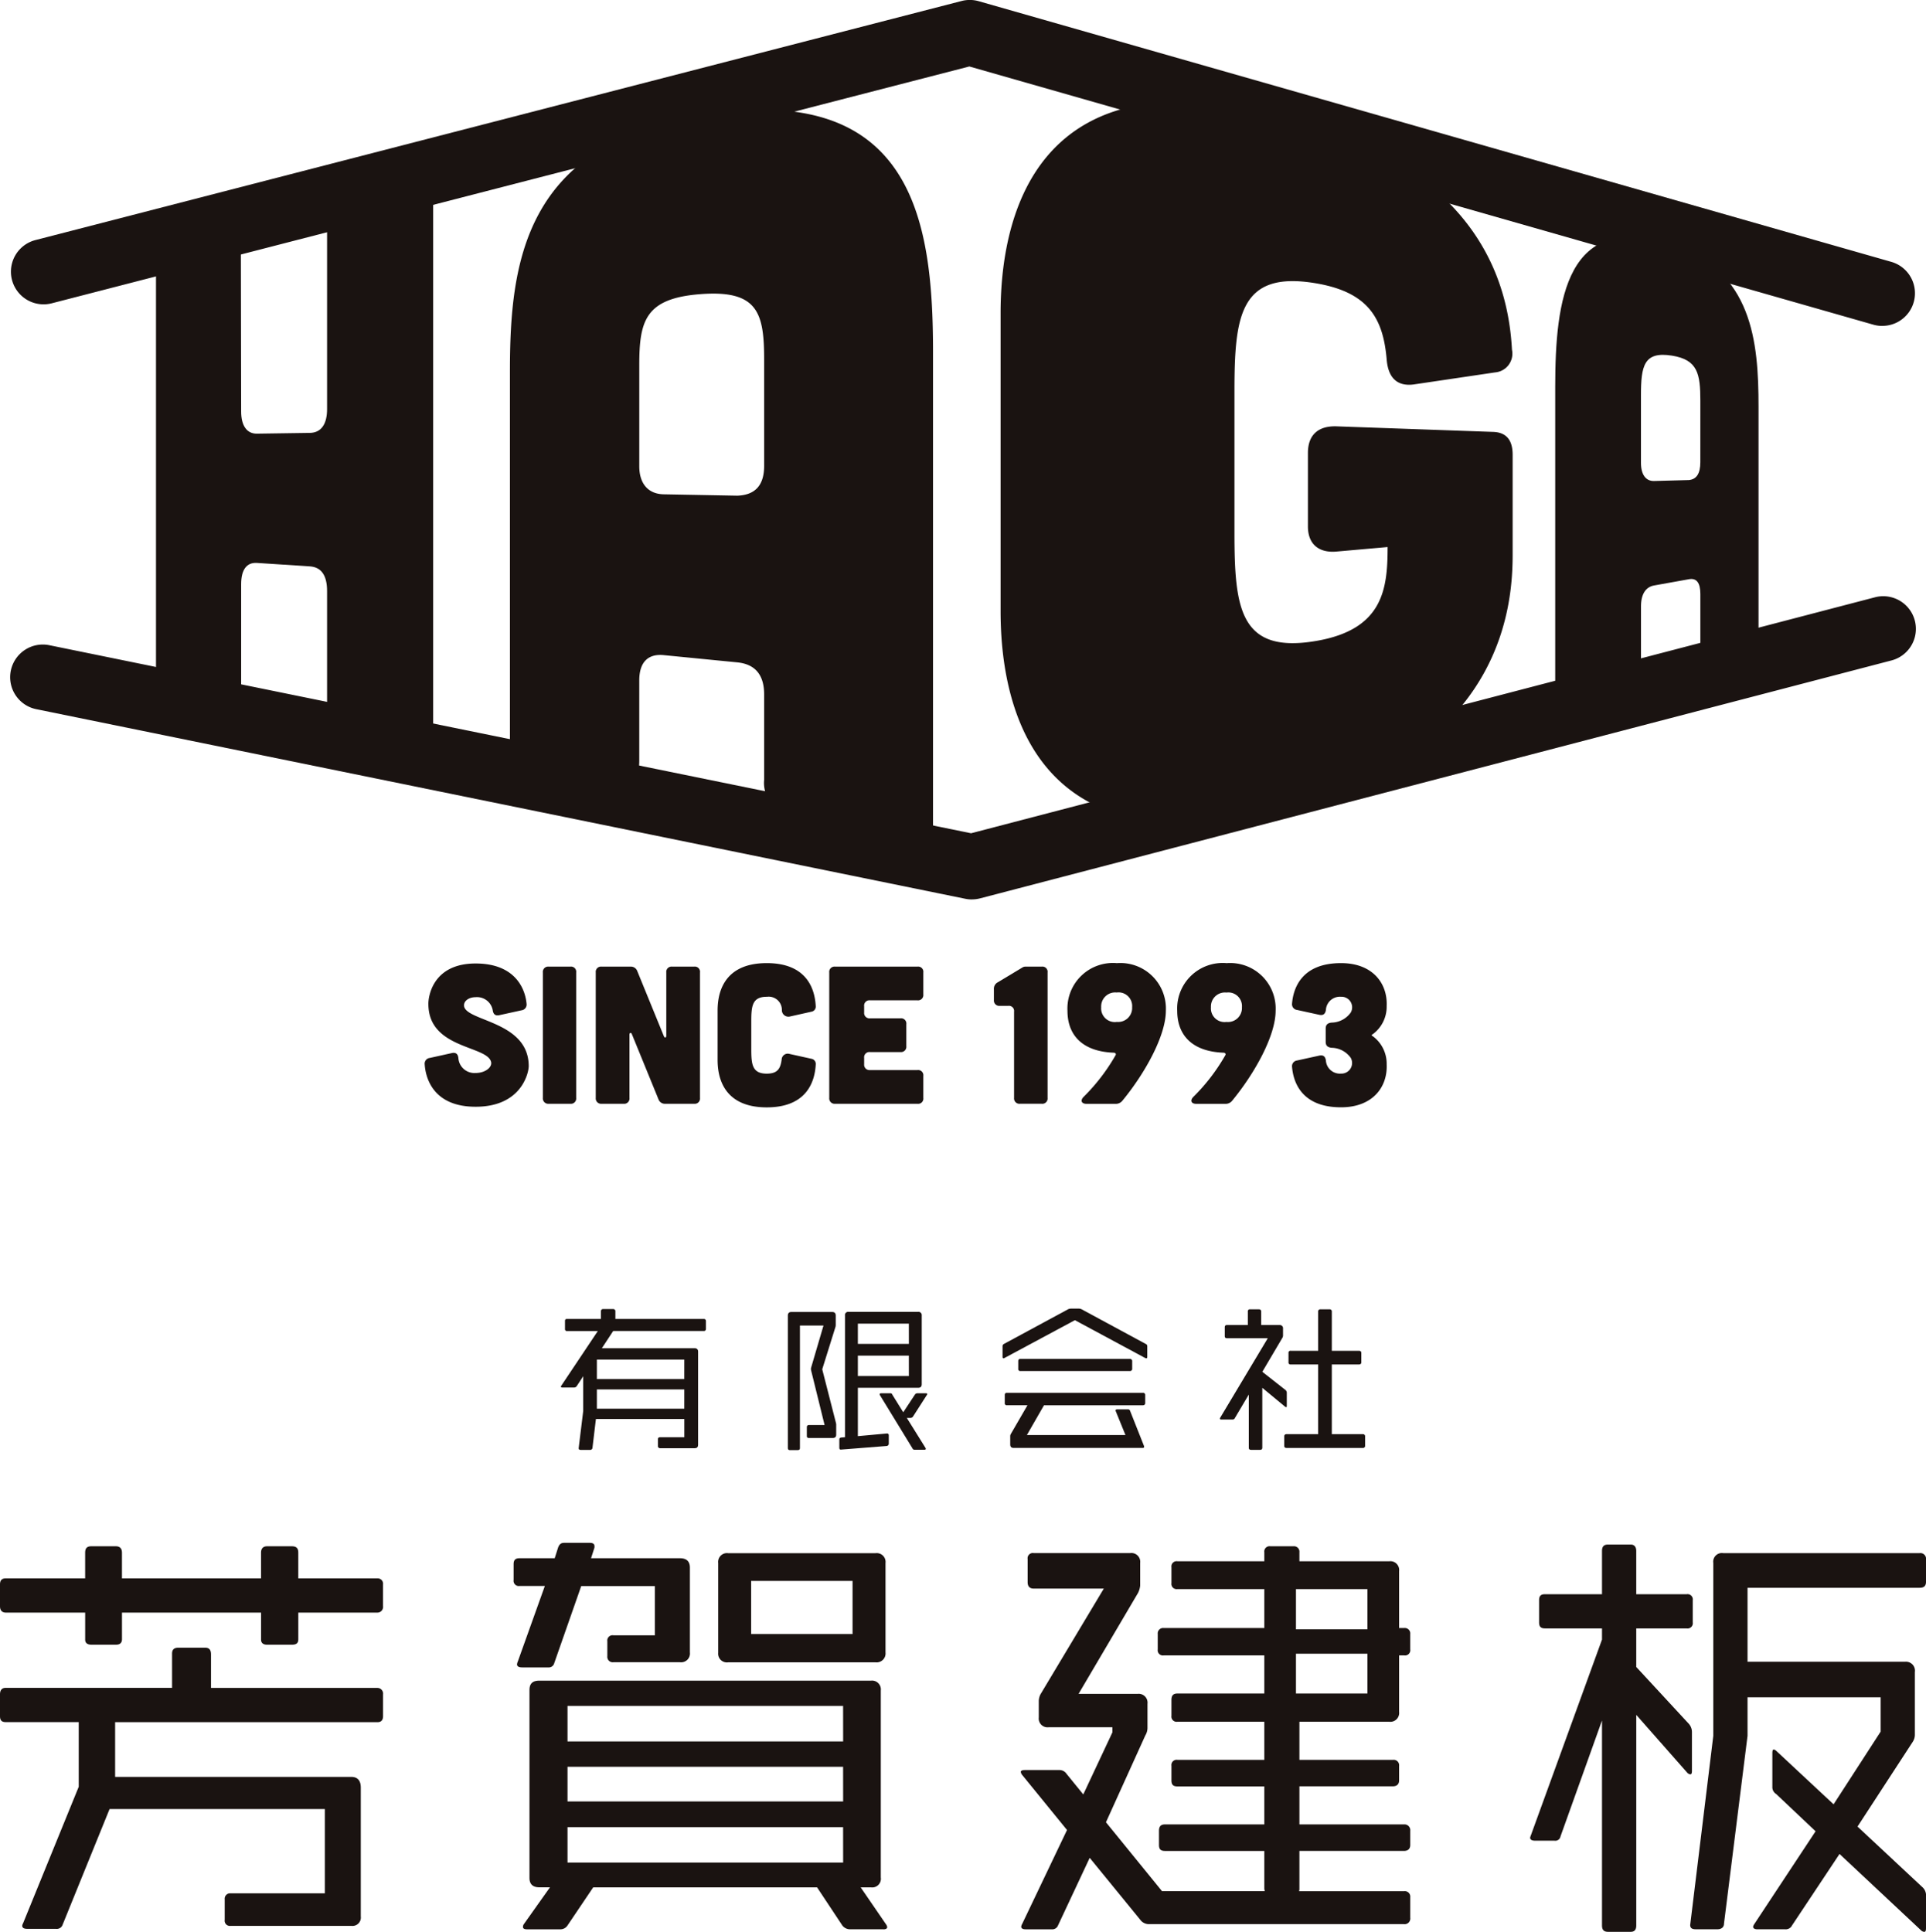
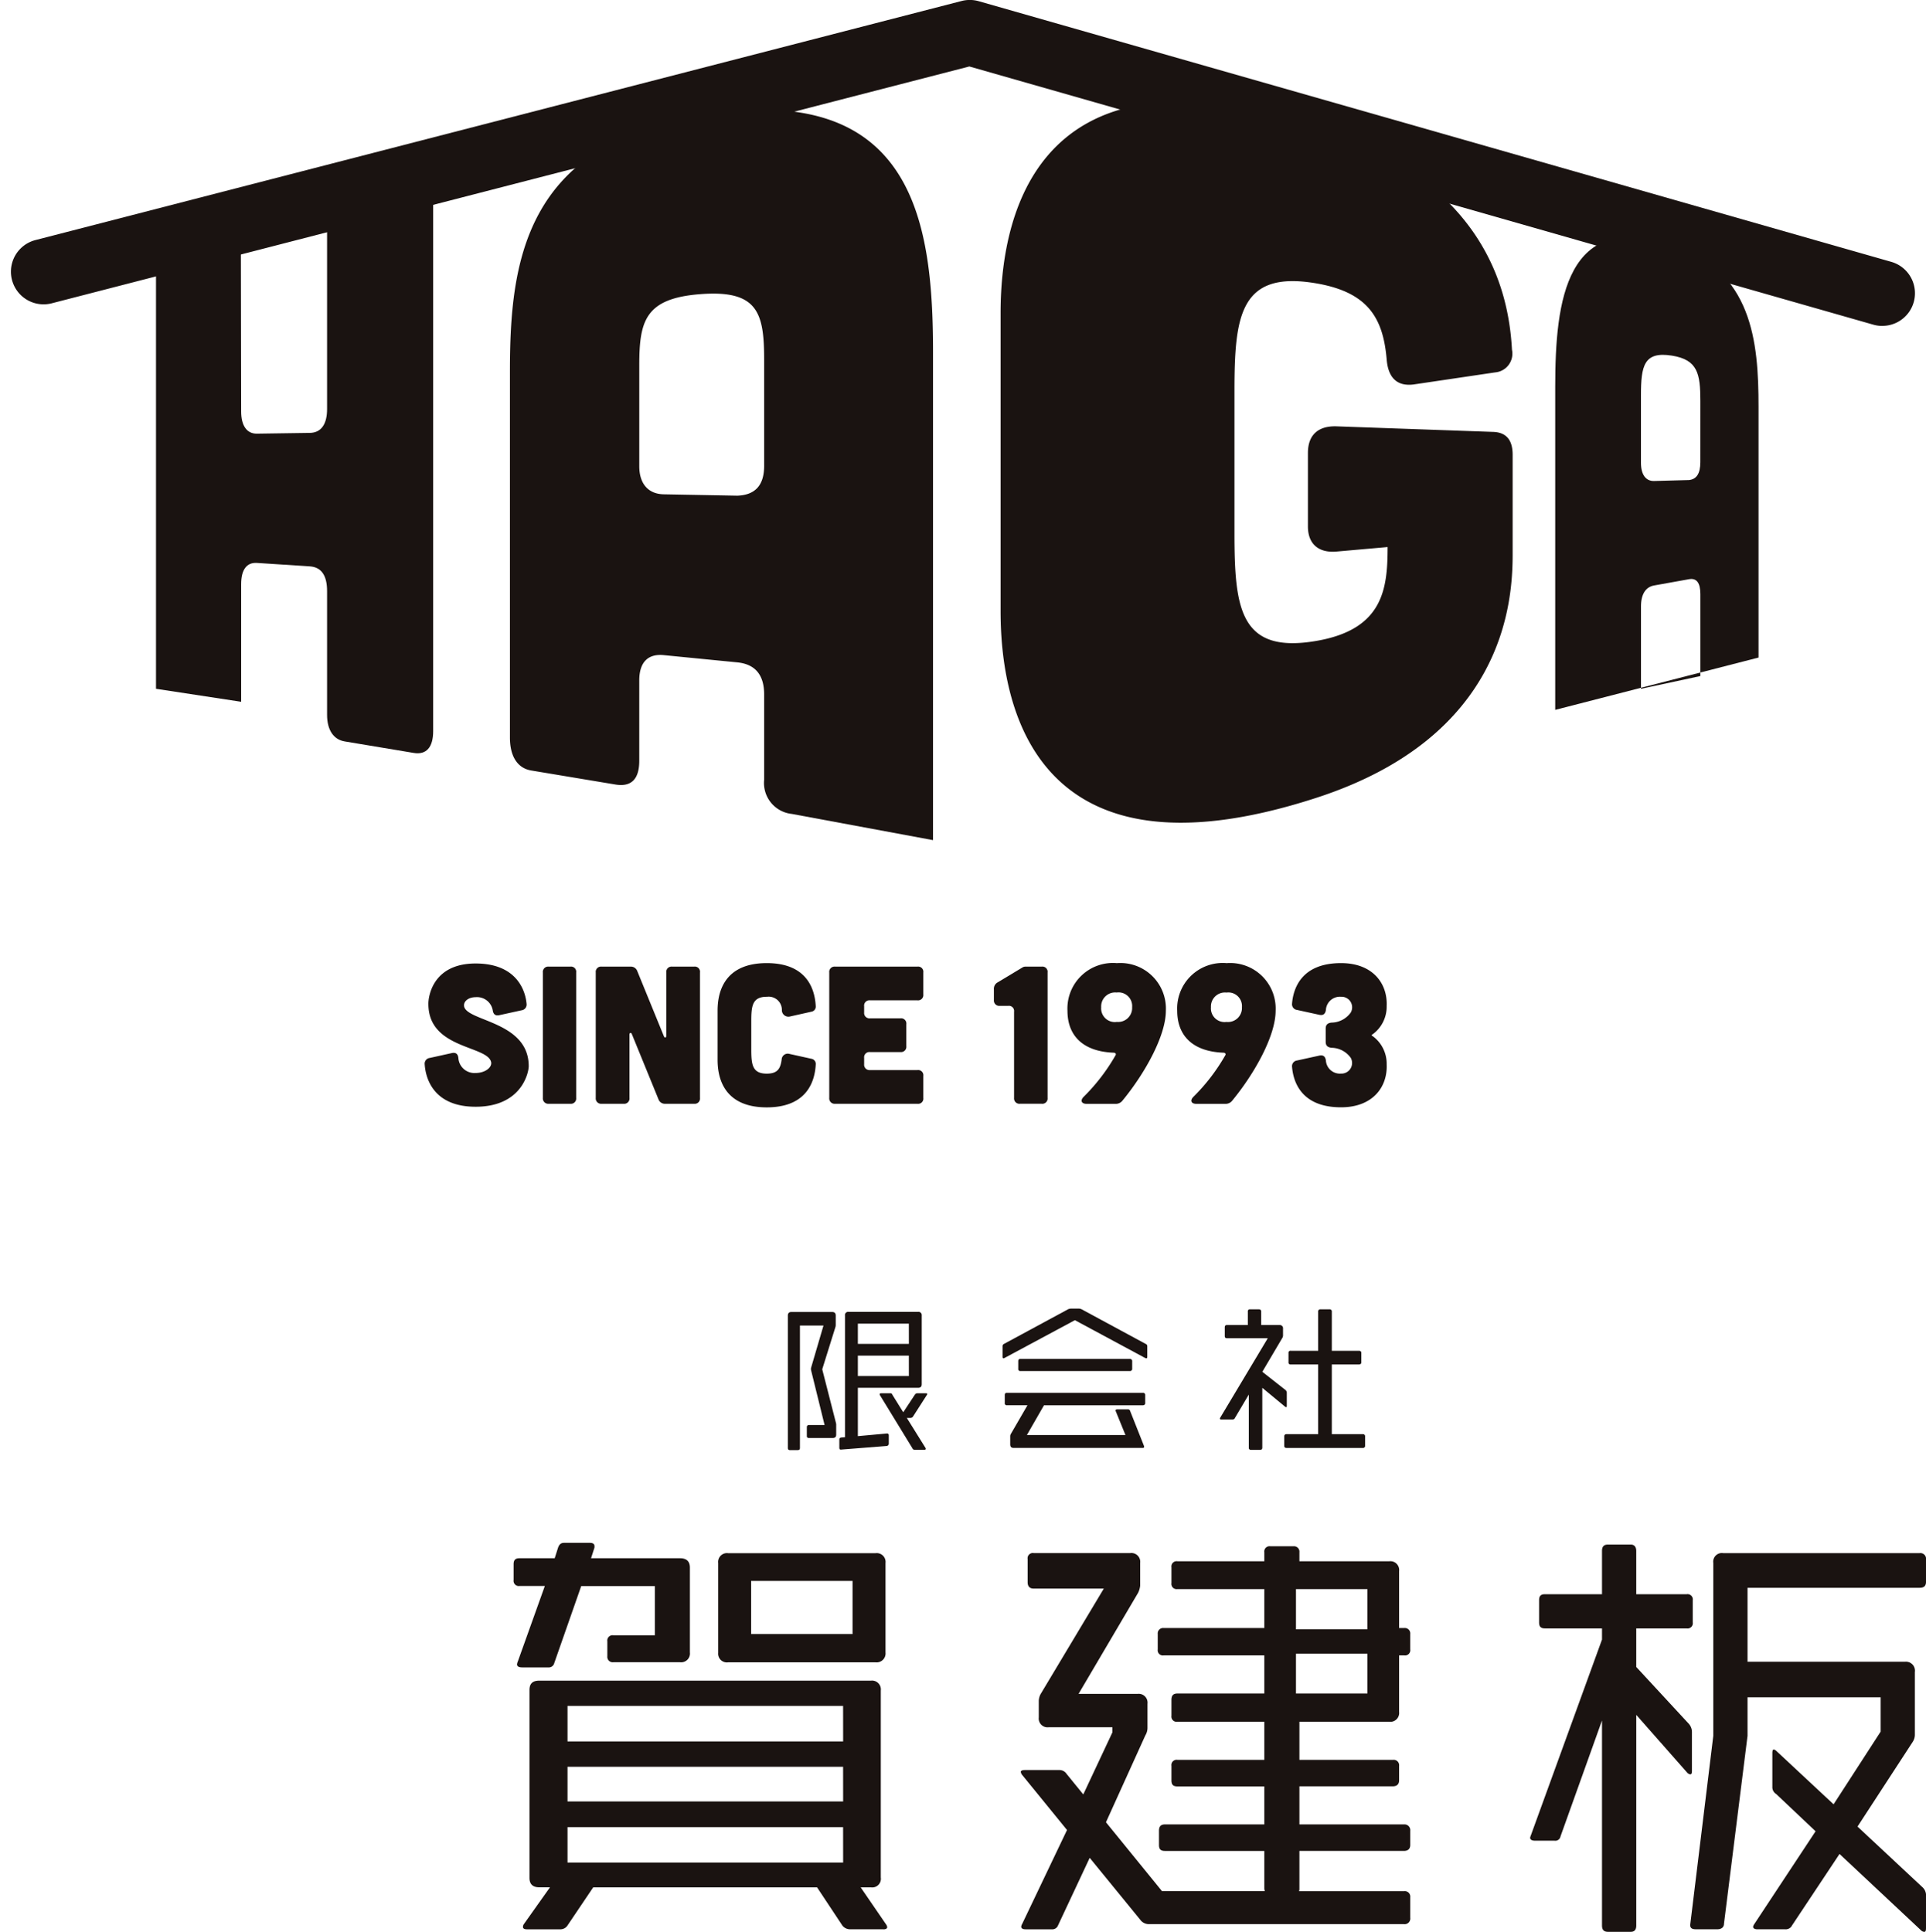
<svg xmlns="http://www.w3.org/2000/svg" id="グループ_9101" data-name="グループ 9101" width="190" height="190.595" viewBox="0 0 190 190.595">
  <defs>
    <clipPath id="clip-path">
      <rect id="長方形_273" data-name="長方形 273" width="190" height="190.595" fill="none" />
    </clipPath>
  </defs>
  <g id="グループ_9038" data-name="グループ 9038" clip-path="url(#clip-path)">
    <path id="パス_19779" data-name="パス 19779" d="M28.415,59.863c-.079-.444.388-.89,1.141-.89a1.571,1.571,0,0,1,1.683,1.295c.058.388.251.56.637.483l2.2-.483a.568.568,0,0,0,.5-.637c-.118-1.392-1.045-3.982-5.027-3.982-4.33,0-4.679,3.421-4.658,4,0,4.446,5.818,4.079,6.185,5.722.116.521-.579,1.081-1.527,1.081a1.585,1.585,0,0,1-1.7-1.467c-.038-.407-.251-.581-.637-.5l-2.185.483a.568.568,0,0,0-.5.639c.1,1.508.965,4.176,5.025,4.176,4.581,0,5.237-3.423,5.237-4,0-4.445-6.107-4.407-6.378-5.914" transform="translate(17.37 39.407)" fill="#1a1311" />
    <path id="パス_19780" data-name="パス 19780" d="M34.059,55.83H31.931a.521.521,0,0,0-.579.581v12.37a.529.529,0,0,0,.579.579h2.128a.52.52,0,0,0,.579-.579V56.411a.512.512,0,0,0-.579-.581" transform="translate(22.202 39.536)" fill="#1a1311" />
    <path id="パス_19781" data-name="パス 19781" d="M44.11,55.83H41.947a.521.521,0,0,0-.581.581v6.243c0,.193-.155.231-.232.058l-2.629-6.438a.669.669,0,0,0-.676-.444H34.987a.521.521,0,0,0-.581.581v12.37a.529.529,0,0,0,.581.579h2.166a.521.521,0,0,0,.581-.579V62.538c0-.193.154-.232.231-.06l2.629,6.438a.667.667,0,0,0,.676.444H44.11a.52.52,0,0,0,.581-.579V56.411a.513.513,0,0,0-.581-.581" transform="translate(24.364 39.536)" fill="#1a1311" />
    <path id="パス_19782" data-name="パス 19782" d="M46.3,58.951A1.3,1.3,0,0,1,47.783,60.3a.647.647,0,0,0,.774.6L50.7,60.42a.507.507,0,0,0,.425-.541c-.077-1.488-.716-4.252-4.832-4.252-4.581,0-4.851,3.42-4.851,4.7v4.832c0,1.274.27,4.7,4.851,4.7,4.117,0,4.755-2.765,4.832-4.234a.513.513,0,0,0-.425-.56l-2.185-.483a.6.6,0,0,0-.753.56c-.116.888-.4,1.39-1.469,1.39-1.431,0-1.527-.907-1.527-2.4V61.348c0-1.488.1-2.4,1.527-2.4" transform="translate(29.348 39.392)" fill="#1a1311" />
    <path id="パス_19783" data-name="パス 19783" d="M56.592,55.83H48.473a.521.521,0,0,0-.581.581v12.37a.529.529,0,0,0,.581.579h8.119a.511.511,0,0,0,.579-.579V66.617a.512.512,0,0,0-.579-.581H51.913a.529.529,0,0,1-.579-.581v-.618a.519.519,0,0,1,.579-.579h3a.521.521,0,0,0,.581-.581V61.513a.513.513,0,0,0-.581-.581h-3a.528.528,0,0,1-.579-.579v-.618a.52.52,0,0,1,.579-.581h4.679a.519.519,0,0,0,.579-.579V56.411a.512.512,0,0,0-.579-.581" transform="translate(33.914 39.536)" fill="#1a1311" />
    <path id="パス_19784" data-name="パス 19784" d="M62.112,55.83h-1.6a.549.549,0,0,0-.251.058l-2.475,1.488a.717.717,0,0,0-.384.7v1.044a.527.527,0,0,0,.577.579h.834a.512.512,0,0,1,.579.581v8.5a.528.528,0,0,0,.579.579h2.145a.52.52,0,0,0,.581-.579V56.411a.513.513,0,0,0-.581-.581" transform="translate(40.646 39.536)" fill="#1a1311" />
    <path id="パス_19785" data-name="パス 19785" d="M66.5,55.627a4.494,4.494,0,0,0-4.853,4.7c0,2.455,1.527,4.021,4.542,4.137.176,0,.272.1.214.231a18.959,18.959,0,0,1-3.152,4.117c-.367.369-.231.7.29.7h2.841a.831.831,0,0,0,.7-.328c2.243-2.726,4.272-6.419,4.272-8.853a4.493,4.493,0,0,0-4.851-4.7m0,5.8a1.347,1.347,0,0,1-1.529-1.45A1.38,1.38,0,0,1,66.5,58.527a1.346,1.346,0,0,1,1.527,1.449,1.38,1.38,0,0,1-1.527,1.45" transform="translate(43.658 39.392)" fill="#1a1311" />
    <path id="パス_19786" data-name="パス 19786" d="M72.841,55.627a4.494,4.494,0,0,0-4.853,4.7c0,2.455,1.527,4.021,4.542,4.137.176,0,.272.1.214.231a18.96,18.96,0,0,1-3.152,4.117c-.367.369-.231.7.29.7h2.841a.831.831,0,0,0,.7-.328c2.243-2.726,4.272-6.419,4.272-8.853a4.493,4.493,0,0,0-4.851-4.7m0,5.8a1.347,1.347,0,0,1-1.529-1.45,1.38,1.38,0,0,1,1.529-1.449,1.346,1.346,0,0,1,1.527,1.449,1.38,1.38,0,0,1-1.527,1.45" transform="translate(48.145 39.392)" fill="#1a1311" />
    <path id="パス_19787" data-name="パス 19787" d="M83.955,59.86c.1-2.243-1.392-4.233-4.5-4.233-3.983,0-4.718,2.591-4.834,3.982a.569.569,0,0,0,.5.639l2.2.482c.388.079.581-.1.639-.482a1.382,1.382,0,0,1,1.49-1.3,1.041,1.041,0,0,1,.965,1.548,2.365,2.365,0,0,1-1.894,1c-.386.039-.581.212-.581.579V63.4c0,.367.195.541.581.581a2.361,2.361,0,0,1,1.894,1,1.046,1.046,0,0,1-.965,1.546,1.381,1.381,0,0,1-1.49-1.295c-.058-.386-.251-.56-.639-.483l-2.2.483a.568.568,0,0,0-.5.639c.116,1.39.851,3.982,4.834,3.982,3.111,0,4.6-1.992,4.5-4.234a3.365,3.365,0,0,0-1.373-2.783c-.135-.058-.135-.137,0-.193a3.368,3.368,0,0,0,1.373-2.784" transform="translate(52.84 39.392)" fill="#1a1311" />
    <path id="パス_19788" data-name="パス 19788" d="M9.009,60.781v-44.5c0-1.39.436-1.312,1.372-1.46l5.466-.864c.967-.154,1.534.564,1.534,1.959l.029,17.512c0,1.4.569,2.2,1.561,2.181l5.215-.075c1.129-.015,1.7-.876,1.7-2.345V13.84c0-1.471.632-2.42,1.734-2.595l6.812-1.08c1.273-.2,1.92.518,1.92,2.163V64.96c0,1.563-.647,2.359-1.92,2.147l-6.812-1.136c-1.1-.183-1.734-1.139-1.734-2.61V51.136c0-1.548-.571-2.359-1.7-2.434l-5.215-.34c-.992-.065-1.561.632-1.561,2.1v11.6" transform="translate(6.38 7.175)" fill="#1a1311" />
    <path id="パス_19789" data-name="パス 19789" d="M57.258,75.814a3.065,3.065,0,0,1-2.728-3.362V64.027c0-1.935-.89-2.991-2.653-3.165l-7.253-.714c-1.534-.15-2.414.673-2.414,2.5V70.57c0,1.824-.787,2.6-2.349,2.344l-8.31-1.385c-1.339-.224-2.1-1.375-2.1-3.247V32.16c0-10.734,1.4-22.382,18.735-25.272C69.12,3.4,71.19,17.064,71.19,30.242V78.4M54.53,31.007c0-4.65-.625-6.923-6.347-6.469-5.41.429-5.972,2.661-5.972,7.036v9.931c0,1.73.88,2.748,2.414,2.777l7.253.135c1.763-.063,2.653-1.015,2.653-2.953Z" transform="translate(20.853 4.486)" fill="#1a1311" />
    <path id="パス_19790" data-name="パス 19790" d="M57.787,26.746c0-7.757,2.231-27.838,31.179-18.414,16.69,5.432,18.954,16.272,19.27,22.023a1.858,1.858,0,0,1-1.659,2.231l-8.05,1.192c-1.587.2-2.482-.625-2.646-2.4-.335-4.072-1.766-6.677-6.915-7.57-7.559-1.31-8.107,3.16-8.107,10.64V48.434c0,7.48.548,11.95,8.107,10.638,6.58-1.141,7-5.15,7-9.255l-5.036.444c-1.768.157-2.824-.746-2.824-2.47v-7.26c0-1.814,1.056-2.683,2.824-2.622l15.454.548c1.288.044,1.917.8,1.917,2.251v9.839c0,4.808-.883,18-19.331,24C60.018,83.972,57.787,63.891,57.787,56.135Z" transform="translate(40.921 4.154)" fill="#1a1311" />
    <path id="パス_19791" data-name="パス 19791" d="M89.818,60.348V28.5c0-8.64,1.09-17.473,11.52-14.077,7.924,2.579,8.537,9.59,8.537,15.993v24.77m-5.739,1.826V48.931c0-1.117-.369-1.611-1.122-1.474l-3.444.618c-.811.145-1.29.842-1.29,2.062v8.132m5.855-28.4c0-2.683-.258-4.065-2.8-4.47-2.754-.439-3.058.979-3.058,3.912v6.657c0,1.16.478,1.819,1.29,1.8l3.444-.094c.753-.077,1.122-.646,1.122-1.765Z" transform="translate(63.604 9.687)" fill="#1a1311" />
    <path id="パス_19792" data-name="パス 19792" d="M185.242,32.156a3.183,3.183,0,0,1-.887-.125L95.178,6.558,4.664,29.922a3.221,3.221,0,0,1-1.623-6.235L94.408.1a3.229,3.229,0,0,1,1.7.02l90.021,25.714a3.221,3.221,0,0,1-.883,6.318" transform="translate(0.447 0)" fill="#1a1311" />
-     <path id="パス_19793" data-name="パス 19793" d="M95.45,64.352a3.172,3.172,0,0,1-.673-.072L3.135,45.575a3.22,3.22,0,1,1,1.346-6.3l90.9,18.547,89.175-23.282a3.22,3.22,0,0,1,1.623,6.233L96.261,64.248a3.185,3.185,0,0,1-.811.1" transform="translate(0.415 24.386)" fill="#1a1311" />
-     <path id="パス_19794" data-name="パス 19794" d="M46.47,77.773H37.552l-1.117,1.7h9.137c.232,0,.355.109.355.342v9.166c0,.265-.123.357-.355.357H42.2a.206.206,0,0,1-.232-.232v-.651c0-.138.061-.2.232-.2h2.369v-1.8H35.847l-.34,2.849a.225.225,0,0,1-.248.2h-.914c-.125,0-.2-.044-.2-.169l.449-3.669V82.235l-.649.991a.307.307,0,0,1-.249.123H32.533c-.092,0-.138-.031-.138-.079a.113.113,0,0,1,.031-.092l3.608-5.4H33.015a.19.19,0,0,1-.219-.217V76.8c0-.171.063-.215.219-.215h3.327v-.743c0-.14.063-.232.219-.232h.991a.207.207,0,0,1,.215.232v.743h8.7c.154,0,.232.061.232.215v.758c0,.155-.079.217-.232.217m-1.9,2.818H35.941v1.92h8.624Zm0,2.943H35.941v1.9h8.624Z" transform="translate(22.94 53.541)" fill="#1a1311" />
    <path id="パス_19795" data-name="パス 19795" d="M49.9,88.217H47.592c-.14,0-.219-.046-.219-.2V87.15a.2.2,0,0,1,.219-.217h1.532l-1.331-5.4c0-.046-.017-.079-.017-.125s.017-.092.017-.125l1.223-4.164H46.693V89.194c0,.154-.079.217-.232.217h-.743c-.138,0-.217-.048-.217-.217V76.141c0-.232.108-.357.34-.357h4.043c.231,0,.34.125.34.357v.914a.727.727,0,0,1-.046.263l-1.286,4.118L50.239,86.7a.776.776,0,0,1,.031.263v.914c0,.248-.125.34-.371.34m8.438-4.954H52.407v4.769l2.88-.263c.108,0,.171.062.171.186v.8a.229.229,0,0,1-.219.248l-4.489.355c-.125.015-.171-.061-.171-.2v-.774c0-.154.063-.2.217-.217l.342-.031V76.125a.312.312,0,0,1,.355-.355h6.86a.318.318,0,0,1,.355.355v6.781c0,.248-.123.357-.371.357m-.9-6.332H52.407v2h5.032Zm0,3.158H52.407V82.1h5.032Zm1.765,3.9-1.361,2.121a.3.3,0,0,1-.248.123h-.357l1.843,2.958a.219.219,0,0,1,.031.092c0,.061-.046.092-.14.092h-.945a.221.221,0,0,1-.232-.138l-3.2-5.234a.17.17,0,0,1-.031-.109c0-.061.046-.092.154-.092h.9a.2.2,0,0,1,.2.154l1.069,1.72,1.144-1.734a.3.3,0,0,1,.248-.14h.837c.092,0,.138.031.138.077a.2.2,0,0,1-.046.109" transform="translate(32.221 53.656)" fill="#1a1311" />
    <path id="パス_19796" data-name="パス 19796" d="M72.083,80.487a.4.4,0,0,1-.109-.029l-6.937-3.732-6.952,3.732a.536.536,0,0,1-.092.029c-.061,0-.092-.044-.092-.154V79.3a.239.239,0,0,1,.138-.232l6.334-3.423a.771.771,0,0,1,.263-.061h.82a.681.681,0,0,1,.232.061l6.334,3.423a.234.234,0,0,1,.155.232v1.037c0,.109-.032.154-.094.154m-.325,4.631H61.988L60.3,88.059h9.724l-.945-2.323a.342.342,0,0,1-.032-.106c0-.063.061-.109.186-.109H70.27a.217.217,0,0,1,.219.171l1.361,3.437a.228.228,0,0,1,.015.092c0,.077-.046.109-.154.109h-12.7c-.246,0-.355-.109-.355-.357V88.2a.453.453,0,0,1,.061-.248l1.642-2.834H58.332a.189.189,0,0,1-.215-.217v-.789c0-.14.061-.217.2-.217H71.758a.2.2,0,0,1,.215.217V84.9a.2.2,0,0,1-.215.217m-1.3-3.375H59.665a.189.189,0,0,1-.217-.217v-.758c0-.14.061-.217.2-.217H70.457a.211.211,0,0,1,.232.232v.743a.207.207,0,0,1-.232.217" transform="translate(41.002 53.521)" fill="#1a1311" />
    <path id="パス_19797" data-name="パス 19797" d="M76.987,85.272a.2.2,0,0,1-.108-.046l-2.244-1.858v5.9c0,.155-.079.219-.232.219h-.868c-.155,0-.232-.063-.232-.2V84.033l-1.378,2.323a.231.231,0,0,1-.232.138h-1.1c-.092,0-.138-.015-.138-.077a.166.166,0,0,1,.031-.108l4.692-7.837H71.15c-.155,0-.217-.062-.217-.215v-.852c0-.155.061-.232.217-.232h2.058V75.843a.19.19,0,0,1,.217-.219h.883c.138,0,.217.079.217.232v1.317h1.8a.319.319,0,0,1,.355.357v.682a.457.457,0,0,1-.079.248l-1.964,3.327,2.291,1.8a.364.364,0,0,1,.123.278v1.286c0,.092-.031.123-.062.123M84.543,89.3H77.033c-.154,0-.232-.061-.232-.217v-.929c0-.138.079-.215.232-.215h3.112V81.061H77.436a.189.189,0,0,1-.217-.217V79.93a.189.189,0,0,1,.217-.217h2.709V75.843a.2.2,0,0,1,.217-.219h.914a.2.2,0,0,1,.217.219v3.871h2.678c.155,0,.232.077.232.217v.914c0,.155-.092.217-.232.217H81.493v6.875h3.066a.208.208,0,0,1,.217.232v.9a.206.206,0,0,1-.232.232" transform="translate(49.891 53.553)" fill="#1a1311" />
-     <path id="パス_19798" data-name="パス 19798" d="M37.239,95.854H29.428v2.617c0,.381-.169.55-.634.55H26.345c-.379,0-.591-.169-.591-.507v-2.66H12.034v2.617c0,.381-.212.55-.593.55H9.034q-.633,0-.632-.507v-2.66H.591C.169,95.854,0,95.6,0,95.22V93.068c0-.381.169-.591.548-.591H8.4V89.944c0-.422.169-.634.591-.634h2.448c.381,0,.593.212.593.634v2.533h13.72V89.944c0-.422.212-.634.591-.634h2.449c.465,0,.634.212.634.634v2.533h7.811a.523.523,0,0,1,.548.591V95.22a.559.559,0,0,1-.548.634m0,10.809H11.357v5.4H34.663c.591,0,.929.337.929,1.056V125.83a.827.827,0,0,1-.929.929H22.758a.516.516,0,0,1-.591-.591v-2.026a.534.534,0,0,1,.591-.591h9.287v-8.317H10.809L6.165,126.676a.6.6,0,0,1-.634.379H2.7c-.3,0-.507-.084-.507-.3a.614.614,0,0,1,.084-.253l5.49-13.469v-6.375H.591c-.422,0-.591-.169-.591-.591v-2.154c0-.379.169-.634.548-.634H16.974V99.907c0-.381.167-.591.632-.591h2.619c.422,0,.591.21.591.675v3.293H37.239a.559.559,0,0,1,.548.634v2.154c0,.422-.212.591-.548.591" transform="translate(0 63.244)" fill="#1a1311" />
    <path id="パス_19799" data-name="パス 19799" d="M46.086,100.891H39.5a.534.534,0,0,1-.591-.591V98.823a.517.517,0,0,1,.591-.591h4.1V93.376H36.332l-2.66,7.6a.552.552,0,0,1-.591.422H30.506c-.3,0-.507-.085-.507-.3a1.053,1.053,0,0,1,.085-.3l2.66-7.432h-2.49a.516.516,0,0,1-.591-.591V91.223c0-.424.169-.593.591-.593h3.462l.336-1.056c.128-.337.3-.463.591-.463h2.535c.337,0,.463.126.463.337a.555.555,0,0,1-.041.255l-.3.928h8.782c.634,0,.972.3.972.929v8.361a.87.87,0,0,1-.972.97m20.055,26.346H62.848a.96.96,0,0,1-.76-.381L59.6,123.1H37.514l-2.533,3.758a.831.831,0,0,1-.717.381H30.97c-.253,0-.381-.085-.381-.212a.452.452,0,0,1,.085-.3l2.576-3.632H32.2c-.634,0-.972-.3-.972-.929V103.636c0-.634.3-.929.972-.929H64.916a.87.87,0,0,1,.97.972v18.45a.852.852,0,0,1-.97.97H63.9l2.49,3.632a.568.568,0,0,1,.126.3c0,.126-.126.212-.379.212m-3.97-22.04H34.981V108.7h27.19Zm0,6H34.981v3.421h27.19Zm0,5.953H34.981v3.5h27.19Zm3.167-16.255H50.816a.859.859,0,0,1-.972-.929V91.1a.87.87,0,0,1,.972-.97H65.381a.869.869,0,0,1,.97.97v8.826a.882.882,0,0,1-1.013.97M63.1,92.87H53.094v5.235H63.1Z" transform="translate(21.005 63.104)" fill="#1a1311" />
    <path id="パス_19800" data-name="パス 19800" d="M96.741,126.591H71.578a1.054,1.054,0,0,1-.76-.338l-5.066-6.206-3.126,6.67a.6.6,0,0,1-.632.381H59.418c-.253,0-.422-.085-.422-.255a.614.614,0,0,1,.084-.253l4.434-9.289-4.434-5.446a.574.574,0,0,1-.126-.3c0-.085.126-.169.381-.169h3.42a.83.83,0,0,1,.717.379l1.647,2.026,2.871-6.12v-.507H61.7a.869.869,0,0,1-.972-.97v-1.647a1.577,1.577,0,0,1,.169-.634l6.248-10.43H60.22c-.381,0-.591-.21-.591-.632v-2.28a.516.516,0,0,1,.591-.591h9.542a.869.869,0,0,1,.97.97v2.238a2.043,2.043,0,0,1-.21.719l-5.869,9.964H70.48a.871.871,0,0,1,.972.972v2.407a1.429,1.429,0,0,1-.212.717l-3.884,8.57,5.531,6.8H83.021a1.514,1.514,0,0,1-.043-.255v-3.715h-9.8c-.422,0-.591-.169-.591-.591v-1.394c0-.422.169-.632.591-.632h9.8V113H74.407c-.422,0-.591-.169-.591-.591V110.97a.516.516,0,0,1,.591-.591h8.571v-3.758H74.407a.517.517,0,0,1-.591-.591v-1.563c0-.422.169-.632.591-.632h8.571v-3.758H73.055a.516.516,0,0,1-.591-.591v-1.52a.533.533,0,0,1,.591-.591h9.923V93.532H74.407a.516.516,0,0,1-.591-.591V91.379a.518.518,0,0,1,.591-.593h8.571V89.9a.517.517,0,0,1,.591-.591h2.28a.535.535,0,0,1,.591.591v.887h8.865a.869.869,0,0,1,.97.972v5.616h.507a.534.534,0,0,1,.591.591v1.52a.517.517,0,0,1-.591.591h-.507v5.572a.87.87,0,0,1-.97.972H86.44v3.758h9.244a.533.533,0,0,1,.591.591V112.4c0,.379-.21.591-.634.591h-9.2v3.758H96.783a.566.566,0,0,1,.591.632v1.394c0,.379-.212.591-.634.591H86.44v3.674c0,.126,0,.253-.043.3H96.783a.534.534,0,0,1,.591.591v2.026a.561.561,0,0,1-.634.634M93.152,93.532H86.1V97.5h7.051Zm0,6.376H86.1v3.927h7.051Z" transform="translate(41.747 63.244)" fill="#1a1311" />
    <path id="パス_19801" data-name="パス 19801" d="M103.822,97.486H98.839v3.8l5.193,5.616a1.236,1.236,0,0,1,.3.8v3.842c0,.212-.041.338-.167.338a.54.54,0,0,1-.3-.169l-5.024-5.7v20.771c0,.422-.169.634-.548.634H96.053c-.424,0-.593-.212-.593-.634V106.565l-4.094,11.441a.518.518,0,0,1-.591.422h-1.9c-.3,0-.506-.085-.506-.3a1.605,1.605,0,0,1,.084-.255L95.46,98.584v-1.1H89.846c-.422,0-.591-.169-.591-.591V94.7c0-.422.169-.591.591-.591H95.46V89.844c0-.422.169-.634.593-.634h2.238c.379,0,.548.255.548.634v4.265h4.983a.517.517,0,0,1,.591.591v2.195a.517.517,0,0,1-.591.591m23.432,29.935a.5.5,0,0,1-.338-.169l-8.023-7.516-4.685,7.051a.688.688,0,0,1-.676.381h-2.743c-.253,0-.422-.085-.422-.255a.71.71,0,0,1,.085-.21l6.078-9.205-3.883-3.673a.789.789,0,0,1-.381-.719v-3.334c0-.21.043-.337.126-.337s.169.041.3.167l5.615,5.235,4.644-7.176v-3.379H109.817v3.8l-2.323,18.533c0,.381-.3.55-.632.55h-2.154c-.381,0-.548-.128-.548-.424l2.279-18.66V91.026a.853.853,0,0,1,.972-.97h19.379a.56.56,0,0,1,.634.634v2.195c0,.422-.212.591-.634.591H109.817v7.3h15.536a.884.884,0,0,1,.972,1.015V108a1.28,1.28,0,0,1-.212.676l-5.446,8.358,6.375,5.953a1.1,1.1,0,0,1,.381.719v3.334c0,.254-.043.381-.169.381" transform="translate(62.577 63.173)" fill="#1a1311" />
  </g>
</svg>